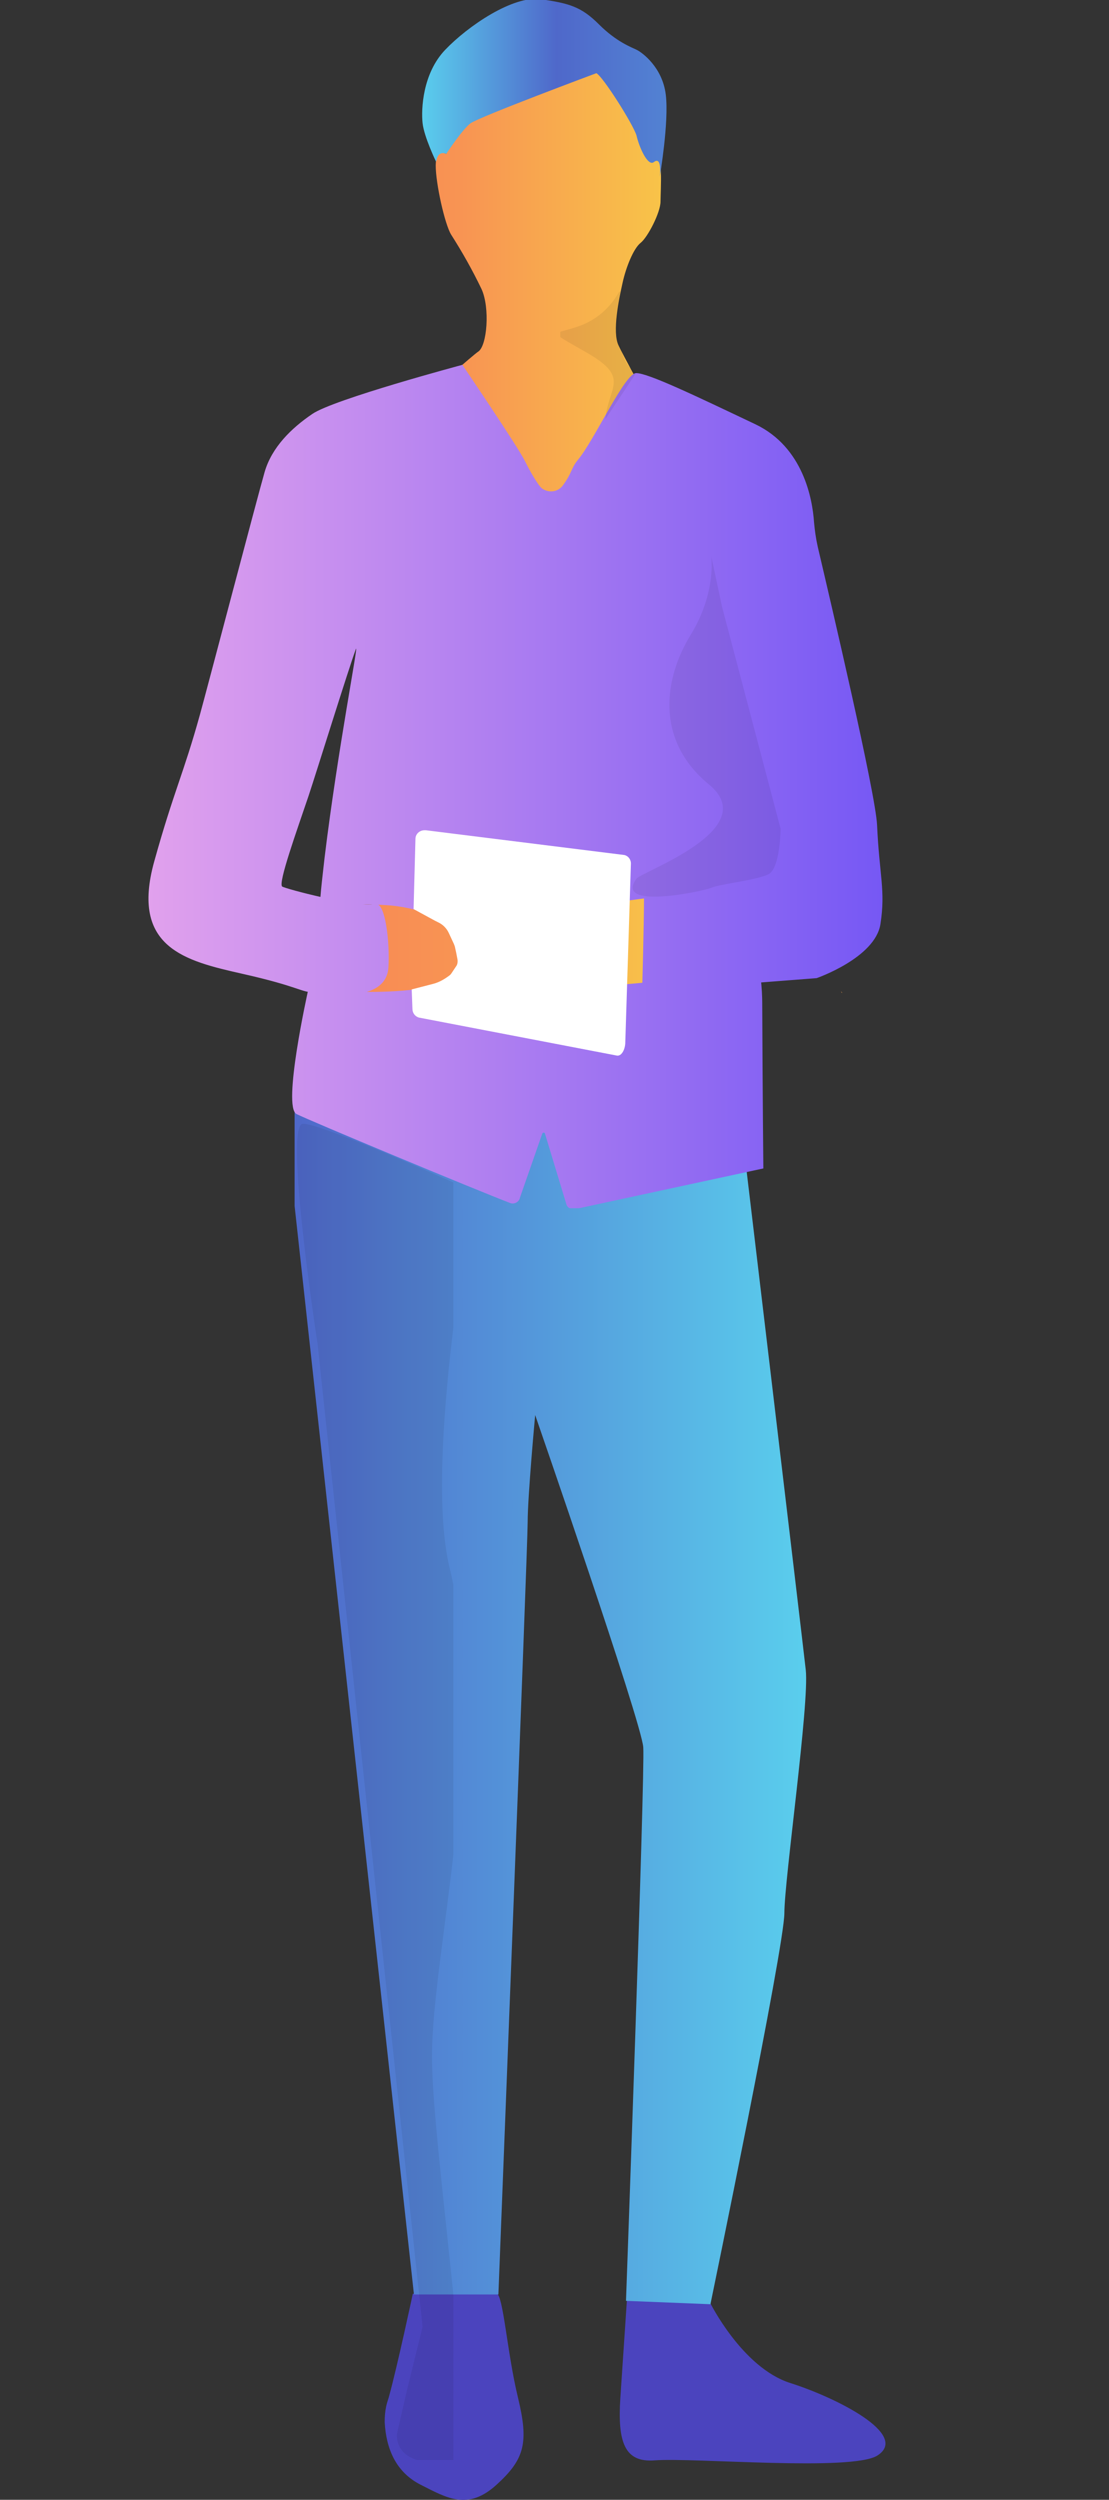
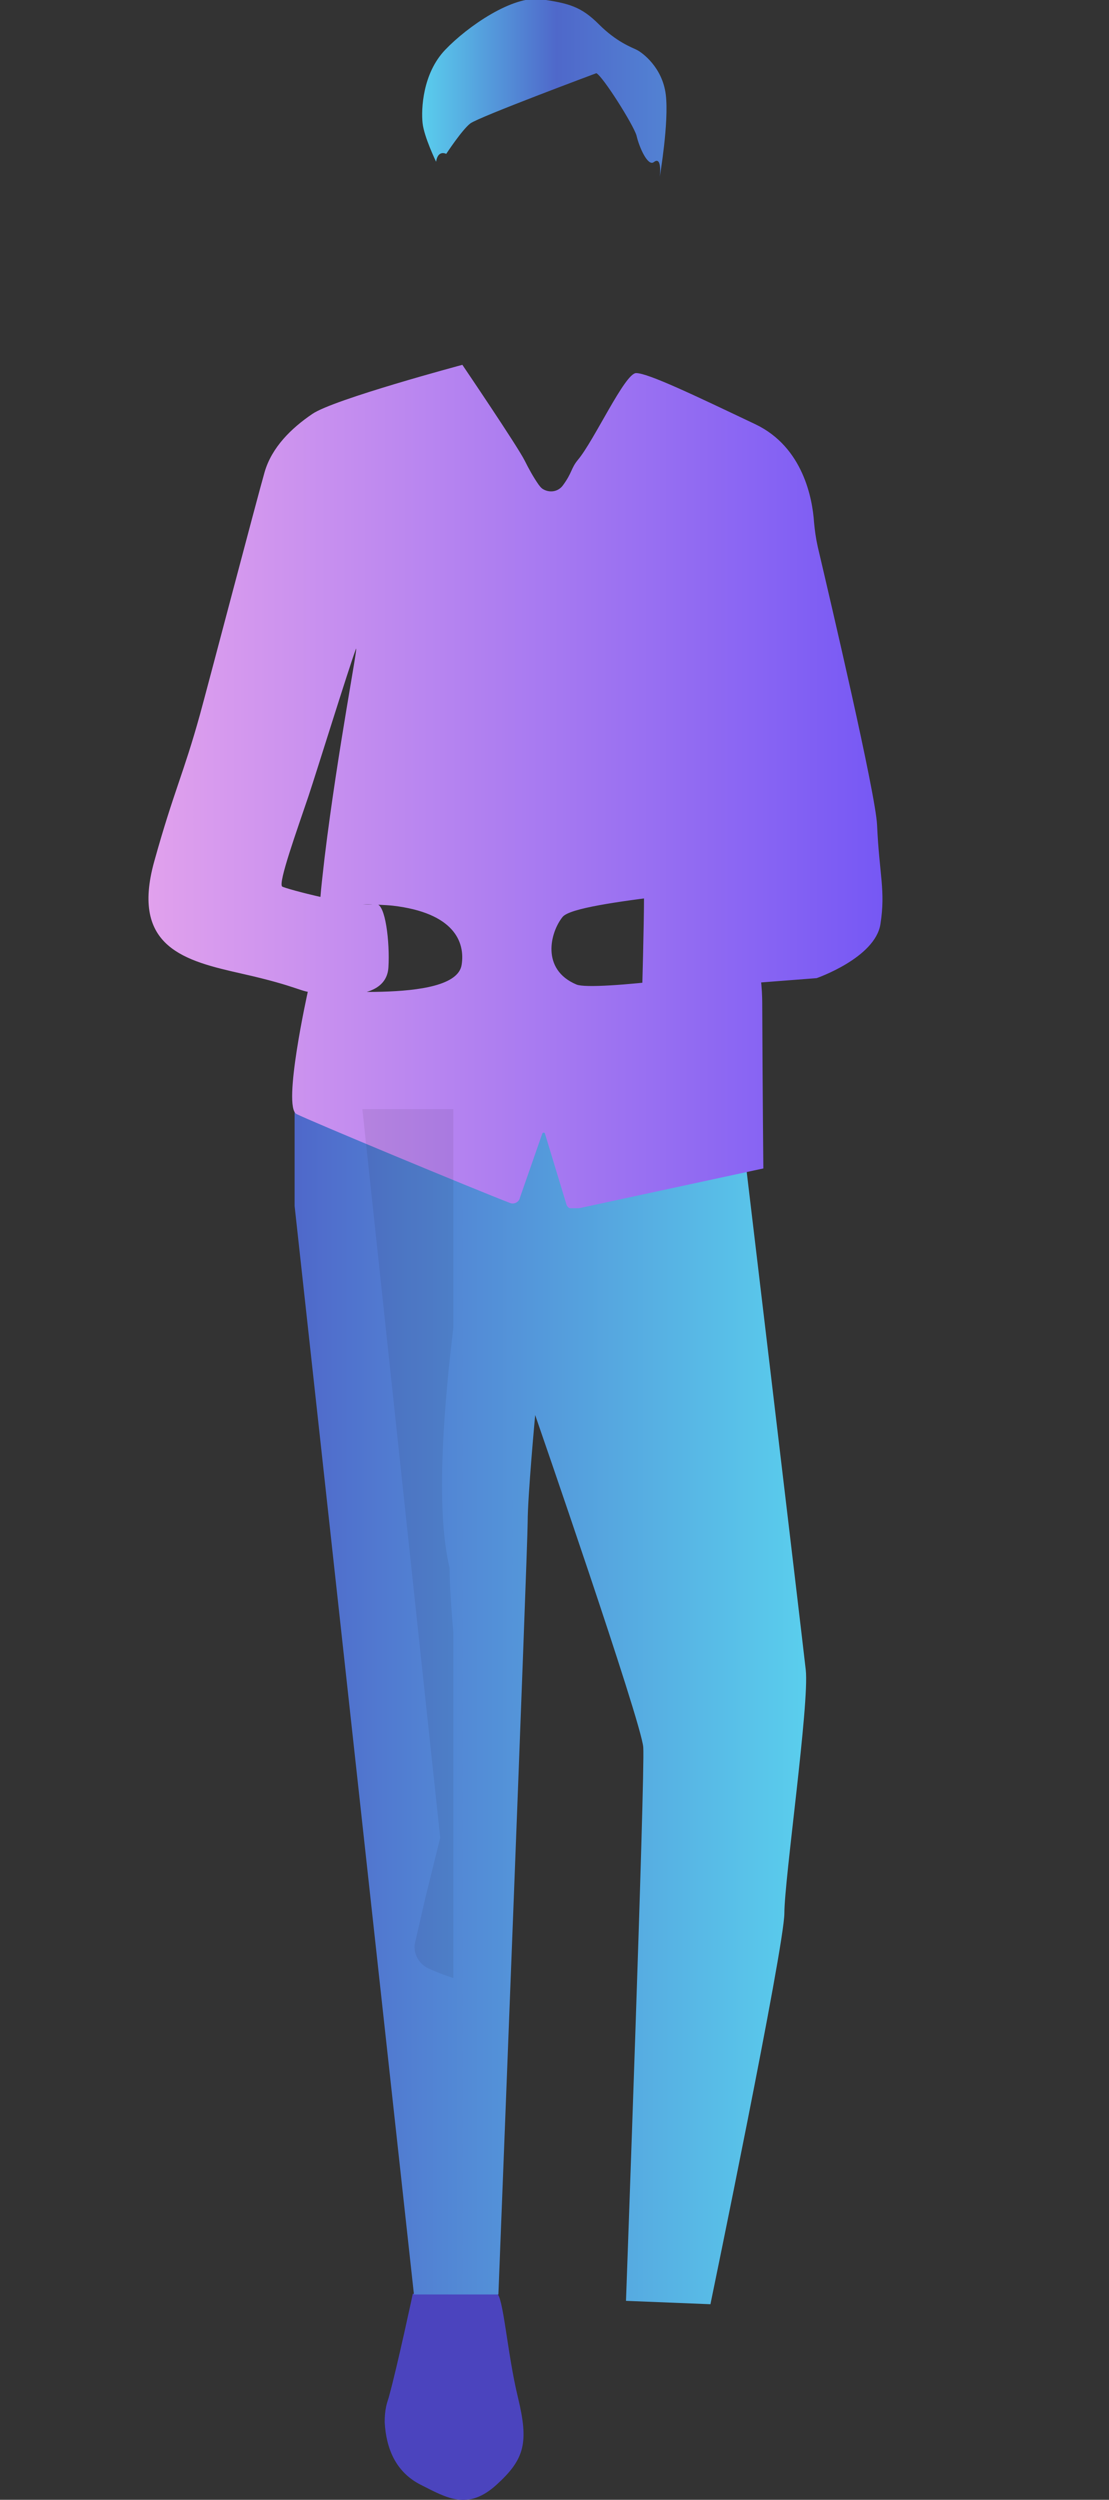
<svg xmlns="http://www.w3.org/2000/svg" xmlns:xlink="http://www.w3.org/1999/xlink" version="1.1" id="man_with_ipad" x="0px" y="0px" viewBox="0 0 295.5 666" style="enable-background:new 0 0 295.5 666;" xml:space="preserve">
  <rect x="0" y="0" width="295.5" height="666" fill="#333333" stroke="none" />
  <style type="text/css">
	.st0{fill:#4B44BE;}
	.st1{fill:url(#SVGID_1_);}
	.st2{fill:url(#SVGID_2_);}
	.st3{fill:url(#SVGID_3_);}
	.st4{fill:url(#SVGID_4_);}
	.st5{opacity:7.000000e-02;}
	.st6{clip-path:url(#SVGID_6_);}
	.st7{clip-path:url(#SVGID_8_);}
	.st8{clip-path:url(#SVGID_10_);}
	.st9{fill:#FFFFFF;}
</style>
  <g>
    <path class="st0" d="M132.3,611l-3.6-0.1l-18.7,0.2c0,0-4.1,19.2-6.3,27.2c-0.1,0.5-0.6,1.8-0.8,2.8c-0.3,1.4-0.4,2.8-0.4,4.2   c0.4,7.3,3.1,13.4,9.6,16.7c7.1,3.6,12.6,6.9,20.2,0s8.6-11.3,5.7-23.3S134.1,611.4,132.3,611z" />
-     <path class="st0" d="M210.6,634.9L210.6,634.9c-12.9-4.1-21.5-21.6-21.5-21.6l-22-1.3c0,0-1.2,17.8-1.8,26.8   c-0.8,12,1.2,17.3,9.1,16.7c10.4-0.8,52.7,3,59.4-1.3C242.5,648.6,222.6,638.7,210.6,634.9z" />
  </g>
  <linearGradient id="SVGID_1_" gradientUnits="userSpaceOnUse" x1="78.48" y1="454.505" x2="214.708" y2="454.505">
    <stop offset="0" style="stop-color:#4F68CA" />
    <stop offset="1" style="stop-color:#5ACEED" />
  </linearGradient>
  <path class="st1" d="M78.5,295v26.3l31.8,290h22.5c0,0,7.8-198.9,7.8-205.8s2-28.5,2-28.5s28.3,81.7,28.8,88.5s-4.6,147.5-4.6,147.5  l22.5,0.9c0,0,19.7-95.2,19.7-104.2s6.7-55.8,5.7-64.8s-17.7-149.2-17.7-149.2l-34.5-0.9L78.5,295z" />
  <linearGradient id="SVGID_2_" gradientUnits="userSpaceOnUse" x1="46.94" y1="143.535" x2="231.924" y2="143.535">
    <stop offset="0" style="stop-color:#F87B58" />
    <stop offset="0" style="stop-color:#F87B58" />
    <stop offset="0.41" style="stop-color:#F89453" />
    <stop offset="0.71" style="stop-color:#F8C548" />
    <stop offset="1" style="stop-color:#F89C51" />
  </linearGradient>
-   <path class="st2" d="M224.4,264.5l-0.3-0.4C224.2,264.4,224.3,264.6,224.4,264.5 M158.3,239l-12.6,5.2l-0.7,17.4l13.9,5.5  c0-0.1,15.2-0.6,15.2-0.7c0.1-0.7,6-0.5,8.7,1.2l47.1-16.2l1.7-11.3c0,0,3.5,14.2-12.3-14.4L158.3,239z M214.6,181.6l-1-5.7  l-2.4-0.4L214.6,181.6 M127.5,30.1c-5.8,2.4-8.6,10.9-8.6,10.9s-2.8-1.7-2.8,3.1s2.4,15.6,4.1,18.4c3,4.7,5.7,9.5,8.1,14.5  c2.3,5,1.5,15.2-0.9,16.7s-45.2,39.9-45.2,39.9L46.9,242v4.3l5.4,1.9l5.6,4.8c0.5,0.1,7.6,4,8.6,4.7c5.6,2.8,11.6,4.9,17.7,6.3  c4,0.8,21.7,0.4,21.7,0.4l17.9-0.4l-3.1-22.8l-26.5-0.3L58,239.1l36.7-84.4l115.8,20.7c-20.6-37.2-43.7-79-45.7-83.4  c-1.7-3.6,0.1-12.2,1.1-16.7c0.9-4.1,2.9-9.1,4.8-10.6s5.3-8.1,5.3-11s0.8-14.2-1.6-11.8c-0.7,0.7-3.5-3.6-4.5-7.9  c-1.6-6.2-5.9-10.6-10.9-14.6c0,0-25.5,8.4-31.2,10.8" />
  <linearGradient id="SVGID_3_" gradientUnits="userSpaceOnUse" x1="39.541" y1="209.67" x2="235.128" y2="209.67">
    <stop offset="0" style="stop-color:#E1A1ED" />
    <stop offset="1" style="stop-color:#7658F4" />
  </linearGradient>
  <path class="st3" d="M83.2,110.3c-5.6,3.8-10.8,8.9-12.7,15.5s-15.4,58-17.2,64.5c-4.4,15.9-7,20.5-12.2,39.2  c-6.4,23,8.3,26.5,23.3,29.9c15.6,3.5,15.7,5,19.4,5c0.6,0,19.1,3.8,19.7-6.7c0.4-6.6-0.8-17.1-3.3-16.8c-5.7,0.8-24.1-4.1-25-4.7  c-1.2-0.8,4-15.2,7-24.1c2.2-6.6,10.7-34,12.6-39.1c1-2.8-4.8,26.6-8.3,55.4c-0.1,1.1-1.5,12.3-1.1,12.3c4.2,0,15.7,0.2,19.3,0.6  c16.2,1.9,19.3,9.6,18.3,15.8c-1.8,10.8-41.2,5.8-41,7.2c0,0-6.8,30.6-3,32.5c3.3,1.7,47.5,20.1,56.9,23.7c1,0.4,2.2-0.1,2.6-1.2  c0,0,0,0,0-0.1l6-17.2c0.1-0.2,0.3-0.3,0.5-0.2c0.1,0,0.2,0.1,0.2,0.2l5.7,18.8c0.1,0.5,0.5,0.9,0.9,1.1h2.5l49.1-10.6  c0,0-0.2-19.4-0.3-44.2c0-2.5-0.4-11.7-2.2-10c-1.8,1.7-42.8,7.1-47.3,5.2c-9.5-4-7-13.9-3.7-18c3.8-4.7,52.2-7,52.4-10.5  c0.8-15.2-0.4-55.1-1.2-50.3c-1.2,7.5-29.5,48.5-29.5,55.6s-0.5,25.1-0.5,25.1l46.5-3.6c0,0,15.6-5.4,17-14.4s-0.3-13-0.9-26.4  c-0.4-8.5-12.4-59.6-15.8-74.1c-0.5-2.2-0.8-4.4-1-6.6c-0.4-6-2.8-20-15.7-26.1c-16-7.6-28.5-13.6-31.7-13.6c-3,0-11.2,18-15.5,23.1  c-1.9,2.3-1.5,3.4-4,6.8c-1.3,1.8-3.7,2.1-5.5,0.9c-0.4-0.3-0.7-0.7-1-1.1c-1.4-2-2.6-4.2-3.7-6.4c-1.9-3.8-16.6-25.5-16.6-25.5  S88.8,106.4,83.2,110.3" />
  <linearGradient id="SVGID_4_" gradientUnits="userSpaceOnUse" x1="112.428" y1="23.413" x2="177.523" y2="23.413">
    <stop offset="0" style="stop-color:#5ACEED" />
    <stop offset="0.55" style="stop-color:#4F68CA" />
    <stop offset="1" style="stop-color:#5282D3" />
  </linearGradient>
  <path class="st4" d="M158.9,19.5c0,0-31.4,11.7-33.6,13.4c-2.2,1.7-6.4,8.1-6.4,8.1s-2.2-1.2-2.7,2.1c0,0-3.2-6.6-3.6-10.3  c-0.4-3.7,0-13.2,6-19.5c6-6.3,18.1-14.6,25.6-13.5s10.7,2,15.4,6.7s8.7,6.1,10.1,6.8c1.4,0.7,6.8,4.6,7.7,11.9  c0.9,7.3-1.6,21.9-1.6,21.9s0.7-5.7-1.6-3.9c-1.6,1.2-3.9-4-4.6-7.1C168.7,33.1,160.6,20.3,158.9,19.5z" />
  <g class="st5">
    <g>
      <defs>
-         <rect id="SVGID_5_" x="149.3" y="77.7" width="20.8" height="34.1" />
-       </defs>
+         </defs>
      <clipPath id="SVGID_6_">
        <use xlink:href="#SVGID_5_" style="overflow:visible;" />
      </clipPath>
      <g class="st6">
        <path d="M169.4,99.5c-0.2-0.6,3.4,2.1-0.8-0.9c-5.9-4.3-3.1-21.9-3.1-21.9c-2.2,4.6-6,8.2-10.7,10c-7.5,2.8-9.8,0.7,1.8,7.4     c11.4,6.6,5.5,8.9,4.7,17.6" />
      </g>
    </g>
  </g>
  <g>
    <g class="st5">
      <g>
        <defs>
-           <rect id="SVGID_7_" x="159.1" y="140.7" width="58" height="100.7" />
-         </defs>
+           </defs>
        <clipPath id="SVGID_8_">
          <use xlink:href="#SVGID_7_" style="overflow:visible;" />
        </clipPath>
        <g class="st7">
          <path d="M192.4,161.7l15.6,59.1c0,0-0.1,10.5-3.2,12.1s-12.9,2.6-15.2,3.6s-26.2,6-20-2.4c1.4-1.9,33.8-13.2,19.3-25.1      s-11.9-28.4-4.9-39.8s5.5-21.1,5.5-21.1L192.4,161.7z" />
        </g>
      </g>
    </g>
    <g class="st5">
      <g>
        <defs>
          <rect id="SVGID_9_" x="73.5" y="295.5" width="47.3" height="359.9" />
        </defs>
        <clipPath id="SVGID_10_">
          <use xlink:href="#SVGID_9_" style="overflow:visible;" />
        </clipPath>
        <g class="st8">
-           <path d="M126.3,317.5c0,0-13.5,71.6-6.5,100.2c10.6,43.4-4.7,102.1-4.7,130.3c0,18.3,7.2,68.9,7.7,89.5c0.1,6.2,4.6,18.2,1.3,21      c-1.4,1.2-10-1.6-14.7-3.8c-2.5-1.2-3.9-3.8-3.6-6.4l2.8-12.2l4-16.2l-28-262c0,0-9-58.3-3.9-58.5S126.4,317.5,126.3,317.5" />
+           <path d="M126.3,317.5c0,0-13.5,71.6-6.5,100.2c0,18.3,7.2,68.9,7.7,89.5c0.1,6.2,4.6,18.2,1.3,21      c-1.4,1.2-10-1.6-14.7-3.8c-2.5-1.2-3.9-3.8-3.6-6.4l2.8-12.2l4-16.2l-28-262c0,0-9-58.3-3.9-58.5S126.4,317.5,126.3,317.5" />
        </g>
      </g>
    </g>
-     <path class="st9" d="M113.5,221.2l52.9,6.6c1.1,0.3,1.8,1.3,1.7,2.5l-1.5,47.8c-0.1,1.5-1,3.5-2.4,3.1l-52.6-10.1   c-1-0.3-1.7-1.2-1.7-2.3l-0.2-5.2l5.8-1.5c1.5-0.4,2.9-1.2,4.1-2.1c0.3-0.2,0.5-0.4,0.7-0.7l1.2-1.8c0.4-0.5,0.5-1.2,0.4-1.9   c-0.2-1.1-0.5-2.6-0.7-3.4c-0.1-0.3-0.2-0.6-0.3-0.8l-1.3-2.8c-0.6-1.3-1.6-2.3-2.9-2.9l-0.8-0.4l-5.7-3.1l0.5-18.7   c0-1.3,1.1-2.3,2.4-2.3C113.3,221.2,113.4,221.2,113.5,221.2z" />
  </g>
</svg>